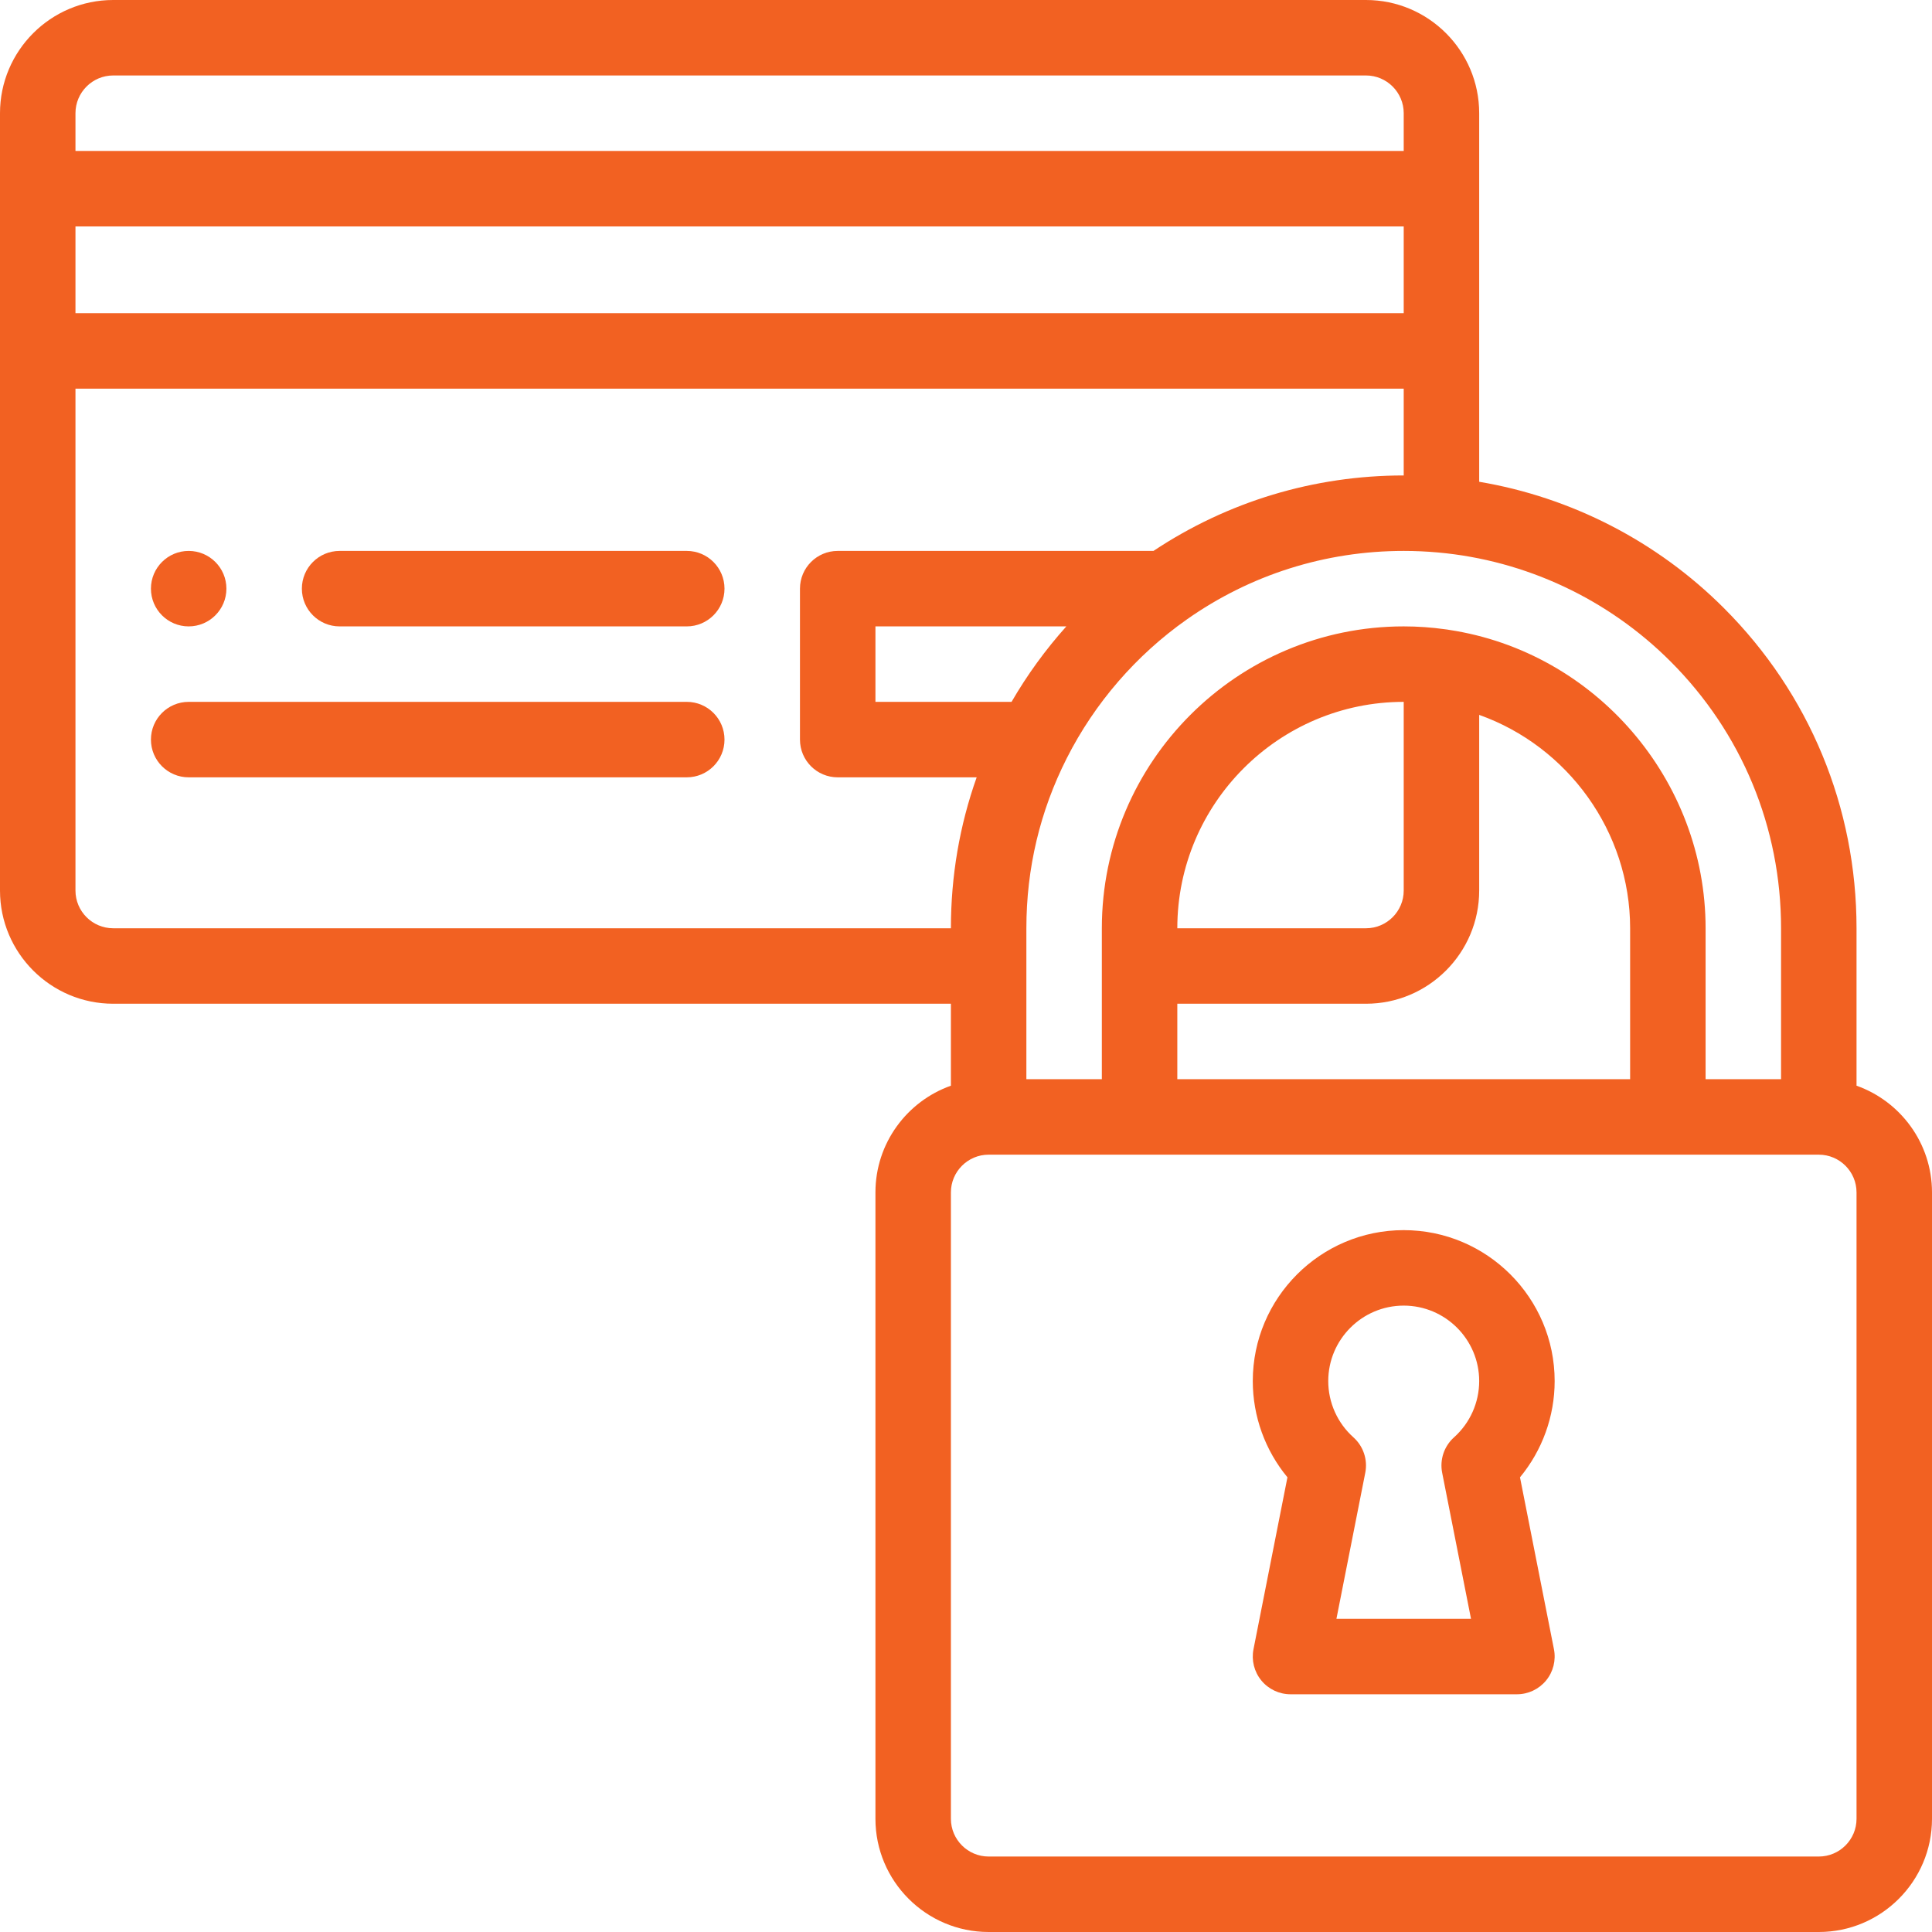
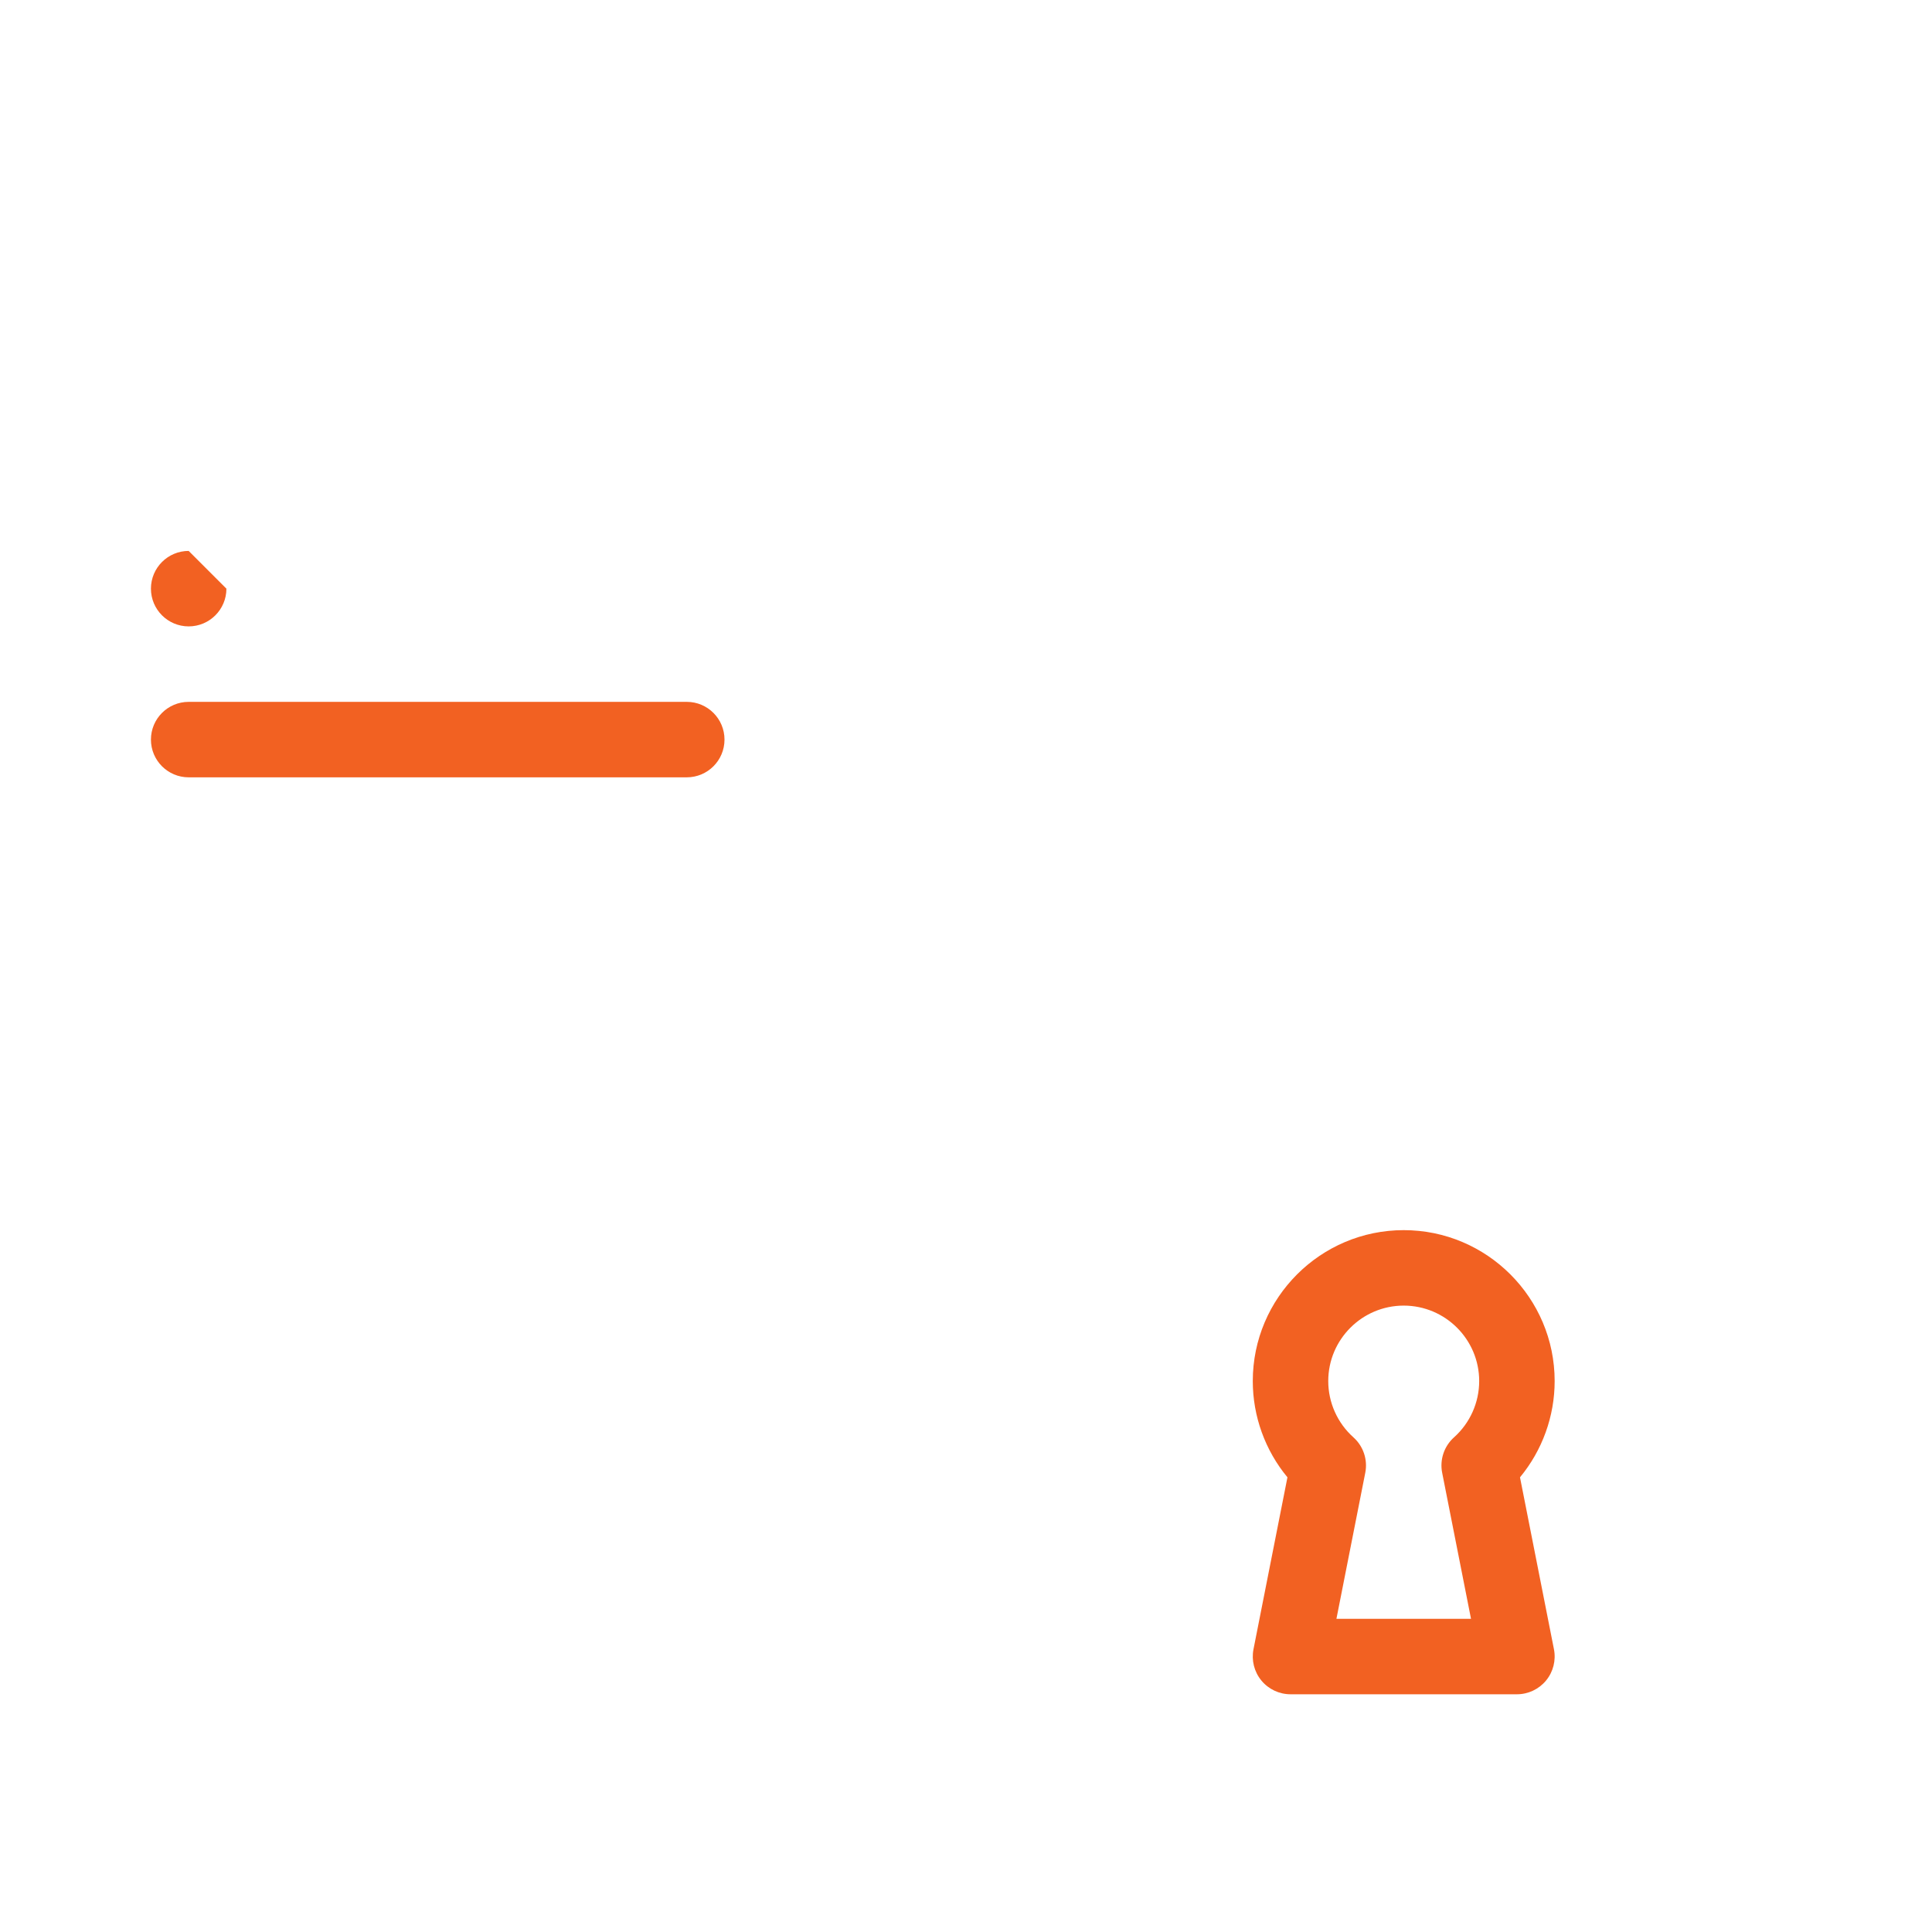
<svg xmlns="http://www.w3.org/2000/svg" fill="#f26122" id="Capa_1" style="enable-background:new 0 0 512 512;" version="1.1" viewBox="0 0 512 512" xml:space="preserve">
  <g>
    <g>
-       <path d="M50,146c-5.52,0-10,4.48-10,10s4.48,10,10,10s10-4.48,10-10S55.52,146,50,146z" />
+       <path d="M50,146c-5.52,0-10,4.48-10,10s4.48,10,10,10s10-4.48,10-10z" />
    </g>
  </g>
  <g>
    <g>
-       <path d="M182,146H90c-5.523,0-10,4.478-10,10c0,5.522,4.477,10,10,10h92c5.523,0,10-4.478,10-10C192,150.478,187.523,146,182,146z    " />
-     </g>
+       </g>
  </g>
  <g>
    <g>
      <path d="M182,186H50c-5.523,0-10,4.478-10,10c0,5.522,4.477,10,10,10h132c5.523,0,10-4.478,10-10C192,190.478,187.523,186,182,186    z" />
    </g>
  </g>
  <g>
    <g>
-       <path d="M492,287.72V246c0-32.063-12.483-62.197-35.147-84.85c-17.666-17.676-40.426-29.363-64.853-33.476V30    c0-16.542-13.458-30-30-30H30C13.458,0,0,13.458,0,30v206c0,16.542,13.458,30,30,30h222v21.72c-11.639,4.128-20,15.243-20,28.28    v166c0,16.542,13.458,30,30,30h220c16.542,0,30-13.458,30-30V316C512,302.964,503.639,291.848,492,287.72z M442.71,175.293    C461.598,194.171,472,219.282,472,246v40h-20v-40c0-39.33-29.19-73.214-67.963-79.077c-0.05-0.01-0.101-0.016-0.151-0.025    c-0.146-0.022-0.289-0.052-0.436-0.073c-0.087-0.013-0.175-0.021-0.262-0.033c-0.074-0.009-0.146-0.021-0.22-0.028    C379.383,166.261,375.697,166,372,166c-44.112,0-80,35.888-80,80v40h-20v-40c0-15.881,3.607-31.052,10.722-45.094    c7.386-14.59,18.374-27.291,31.777-36.73C331.381,152.285,351.265,146,372,146c3.038,0,6.083,0.138,9.07,0.41    C404.277,148.483,426.167,158.739,442.71,175.293z M362,266c16.542,0,30-13.458,30-30v-46.548c23.447,8.343,40,30.898,40,56.548    v40H312v-20H362z M312,246c0-33.084,26.916-60,60-60v50c0,5.514-4.486,10-10,10H312z M268.071,186H232v-20h50.591    C277.085,172.151,272.208,178.855,268.071,186z M20,30c0-5.514,4.486-10,10-10h332c5.514,0,10,4.486,10,10v10H20V30z M20,60h352    v23H20V60z M30,246c-5.514,0-10-4.486-10-10V103h352v23c-23.788,0-46.641,6.916-66.32,20H222c-5.523,0-10,4.478-10,10v40    c0,5.522,4.477,10,10,10h36.828c-4.529,12.762-6.828,26.158-6.828,40H30z M492,482c0,5.514-4.486,10-10,10H262    c-5.514,0-10-4.486-10-10V316c0-5.514,4.486-10,10-10h220c5.514,0,10,4.486,10,10V482z" />
-     </g>
+       </g>
  </g>
  <g>
    <g>
      <path d="M402.814,391.504C408.707,384.38,412,375.36,412,366c0-22.056-17.944-40-40-40c-22.056,0-40,17.944-40,40    c0,9.36,3.293,18.38,9.186,25.504l-8.997,45.559c-0.58,2.936,0.186,5.976,2.085,8.287S339.008,449,342,449h60    c2.992,0,5.826-1.34,7.726-3.65c1.899-2.312,2.665-5.352,2.085-8.287L402.814,391.504z M382.189,390.298L389.832,429h-35.664    l7.643-38.702c0.685-3.467-0.511-7.037-3.145-9.392C354.43,377.118,352,371.686,352,366c0-11.028,8.972-20,20-20s20,8.972,20,20    c0,5.686-2.43,11.118-6.666,14.906C382.701,383.261,381.505,386.831,382.189,390.298z" />
    </g>
  </g>
  <g />
  <g />
  <g />
  <g />
  <g />
  <g />
  <g />
  <g />
  <g />
  <g />
  <g />
  <g />
  <g />
  <g />
  <g />
</svg>